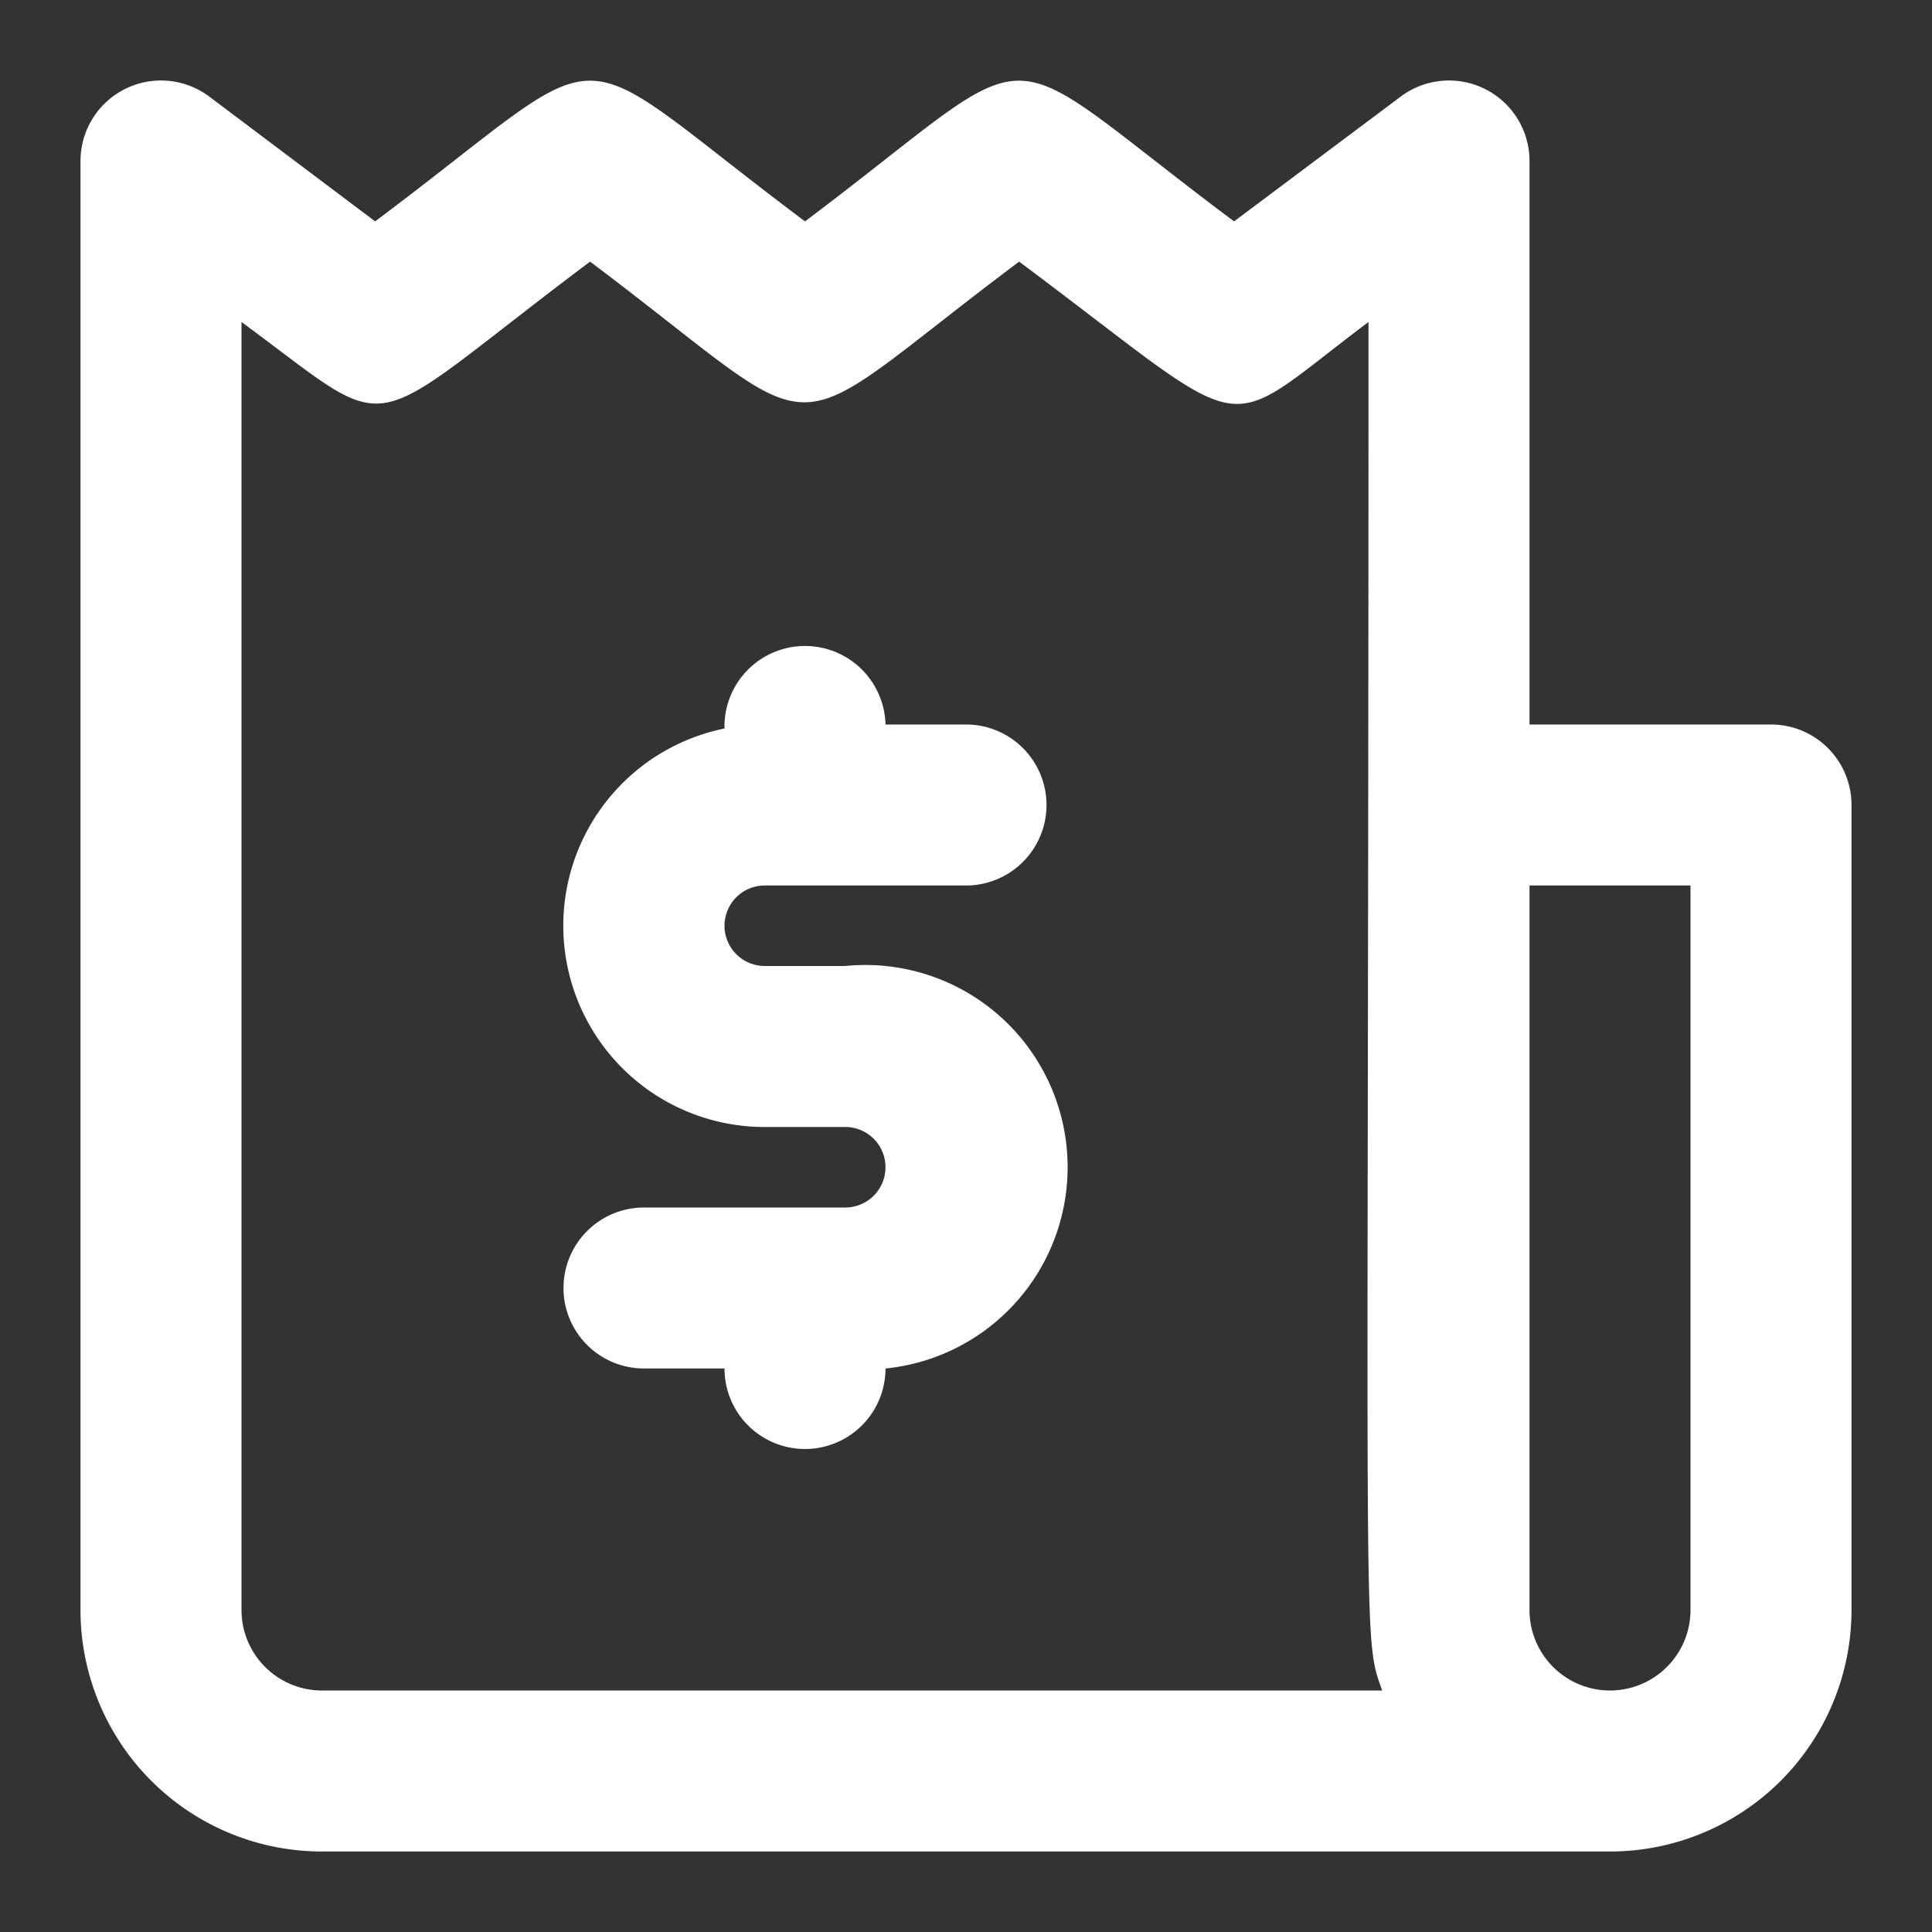
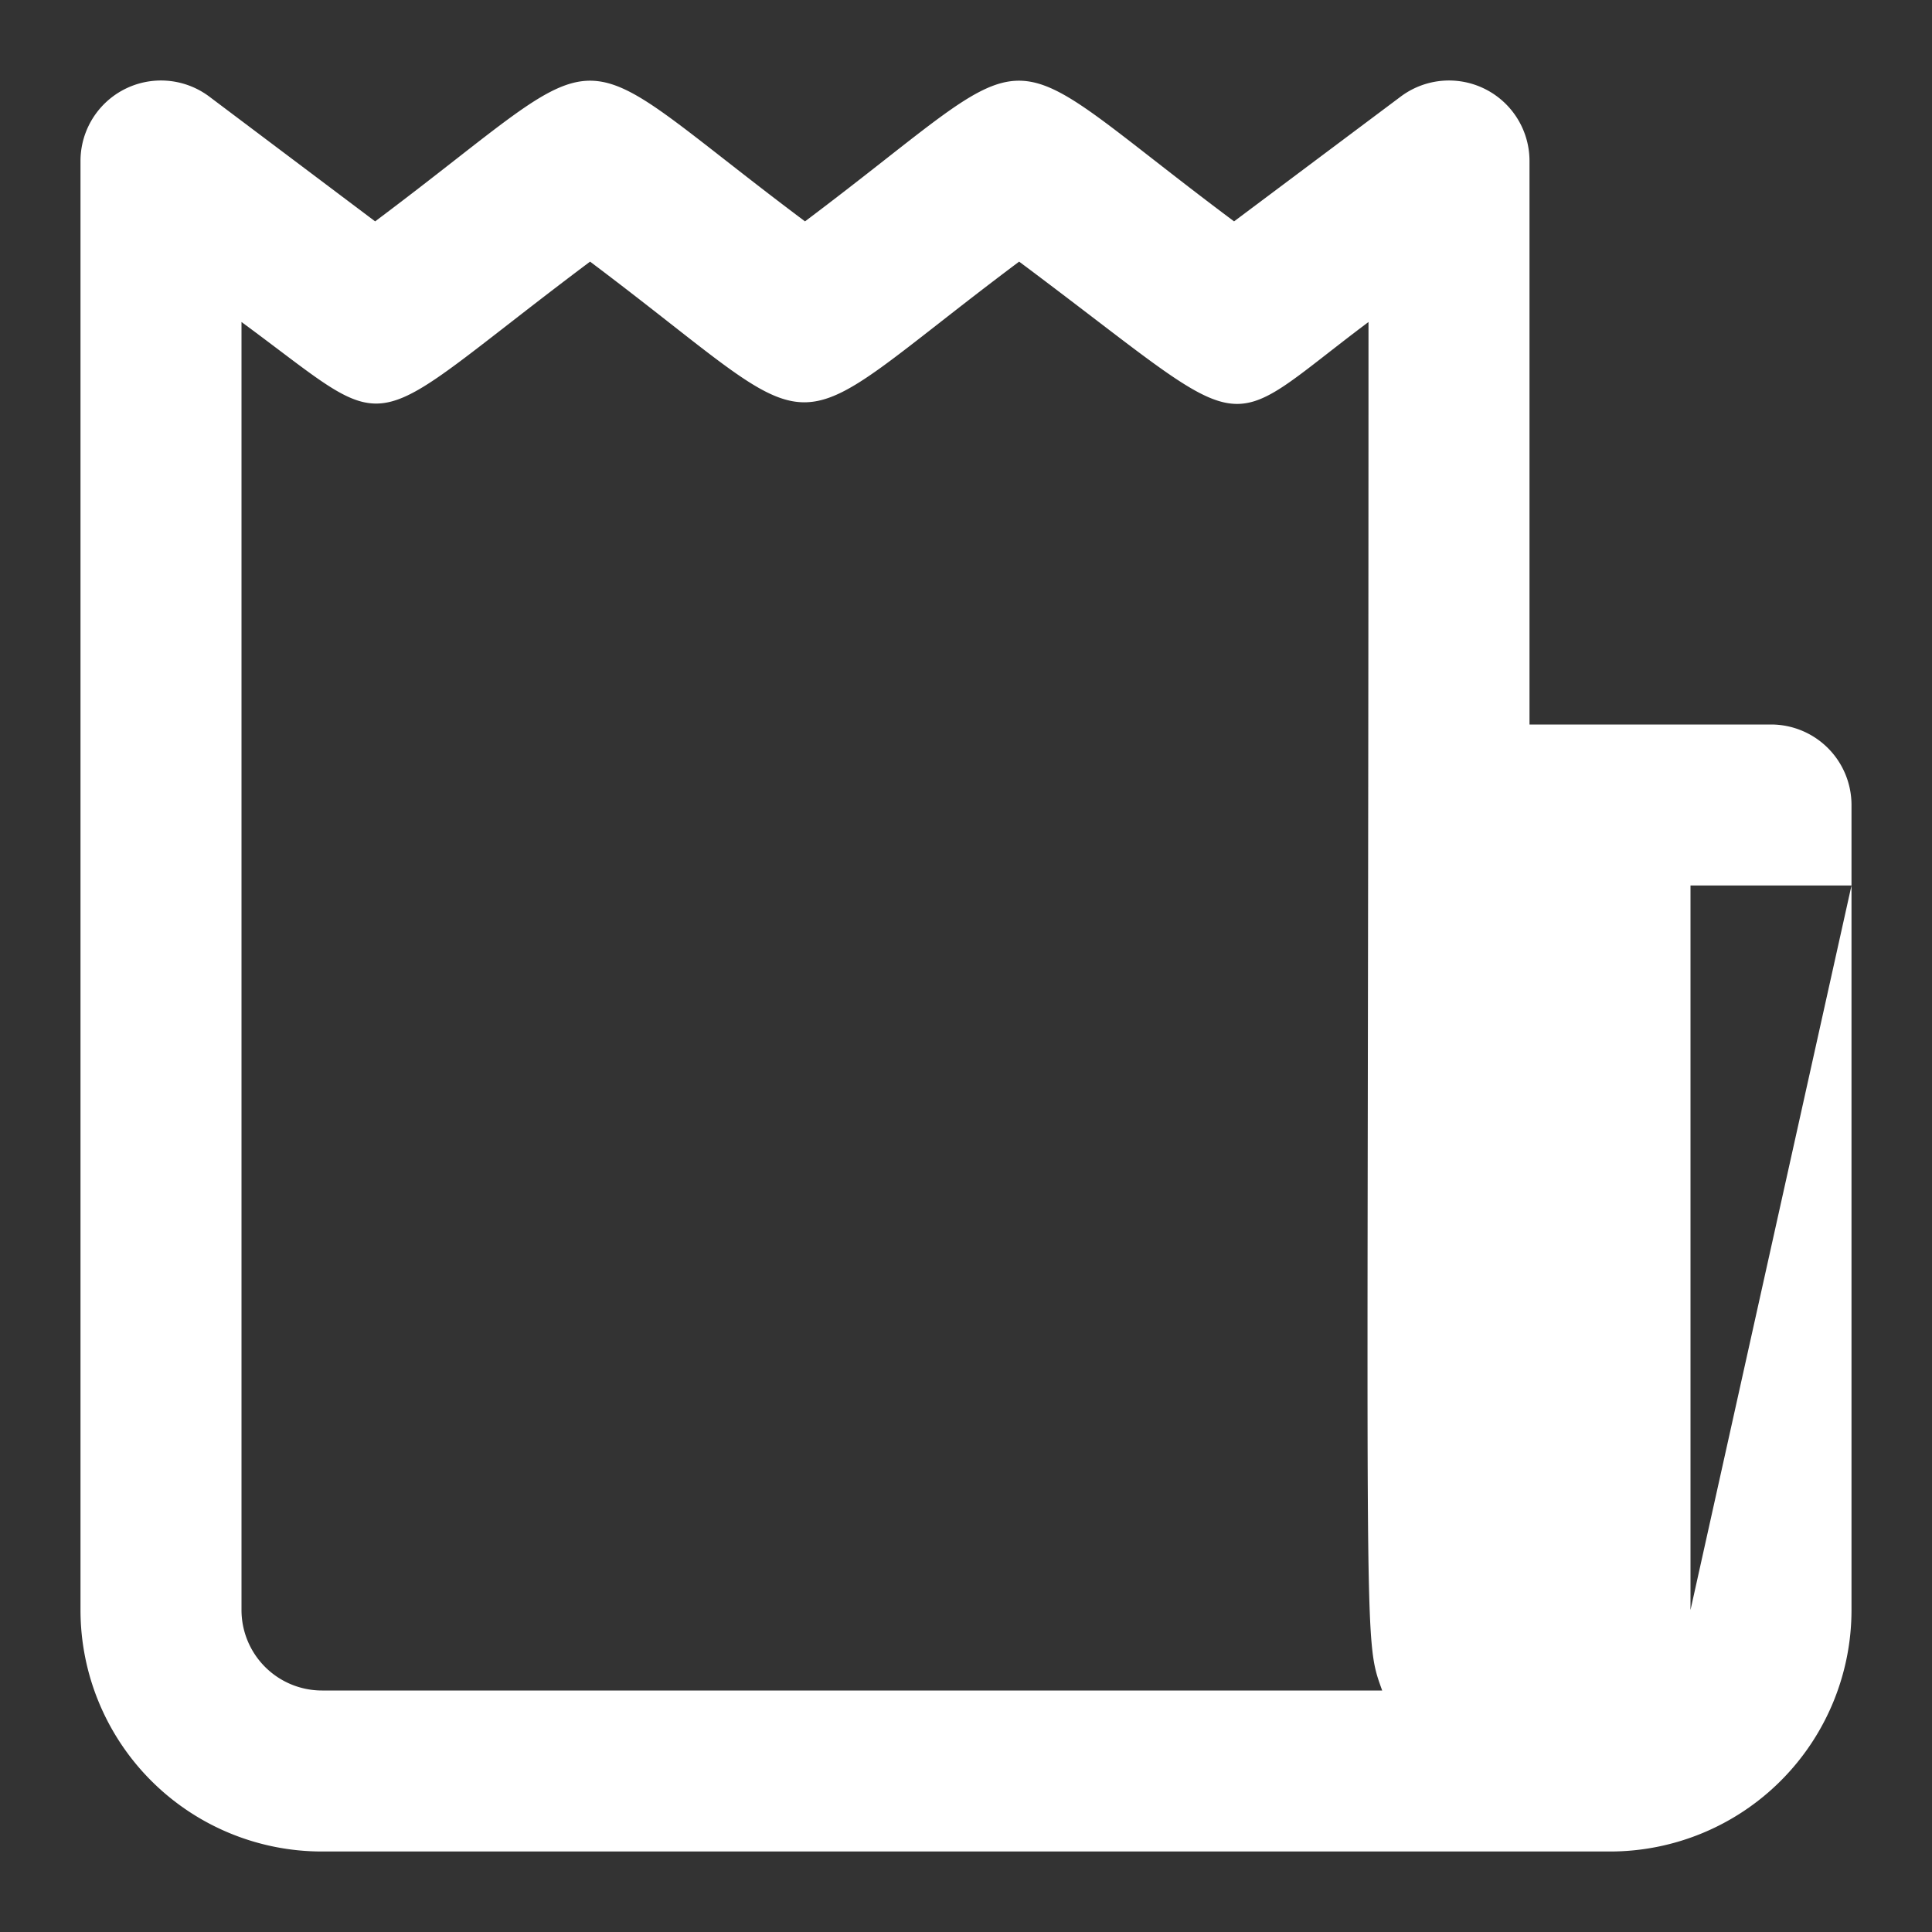
<svg xmlns="http://www.w3.org/2000/svg" viewBox="0 0 24 24">
  <rect x="0" y="0" width="24" height="24" fill="#333333" stroke="none" />
-   <path d="M22 9h-3V2a1 1 0 0 0-1.6-.8l-2.07 1.55C12.21.42 13.1.42 10 2.75 6.89.42 7.77.42 4.66 2.75L2.6 1.2A1 1 0 0 0 1 2v18a3 3 0 0 0 3 3h16a3 3 0 0 0 3-3V10a1 1 0 0 0-1-1ZM4 21a1 1 0 0 1-1-1V4c2 1.47 1.41 1.44 4.33-.75 3.1 2.33 2.22 2.33 5.33 0 3 2.24 2.42 2.19 4.34.75 0 16.75-.08 16.3.17 17Zm17-1a1 1 0 0 1-2 0v-9h2Z" fill="#ffffff" class="fill-000000" />
-   <path d="M9.5 11H12a1 1 0 0 0 0-2h-1a1 1 0 1 0-2 .05A2.5 2.5 0 0 0 9.5 14h1a.5.5 0 0 1 0 1H8a1 1 0 0 0 0 2h1a1 1 0 1 0 2 0 2.5 2.5 0 0 0-.5-5h-1a.5.5 0 0 1 0-1Z" fill="#ffffff" class="fill-000000" />
+   <path d="M22 9h-3V2a1 1 0 0 0-1.6-.8l-2.07 1.55C12.21.42 13.1.42 10 2.75 6.89.42 7.77.42 4.66 2.75L2.6 1.2A1 1 0 0 0 1 2v18a3 3 0 0 0 3 3h16a3 3 0 0 0 3-3V10a1 1 0 0 0-1-1ZM4 21a1 1 0 0 1-1-1V4c2 1.47 1.41 1.44 4.33-.75 3.1 2.33 2.22 2.33 5.33 0 3 2.24 2.42 2.19 4.34.75 0 16.75-.08 16.3.17 17Zm17-1v-9h2Z" fill="#ffffff" class="fill-000000" />
</svg>